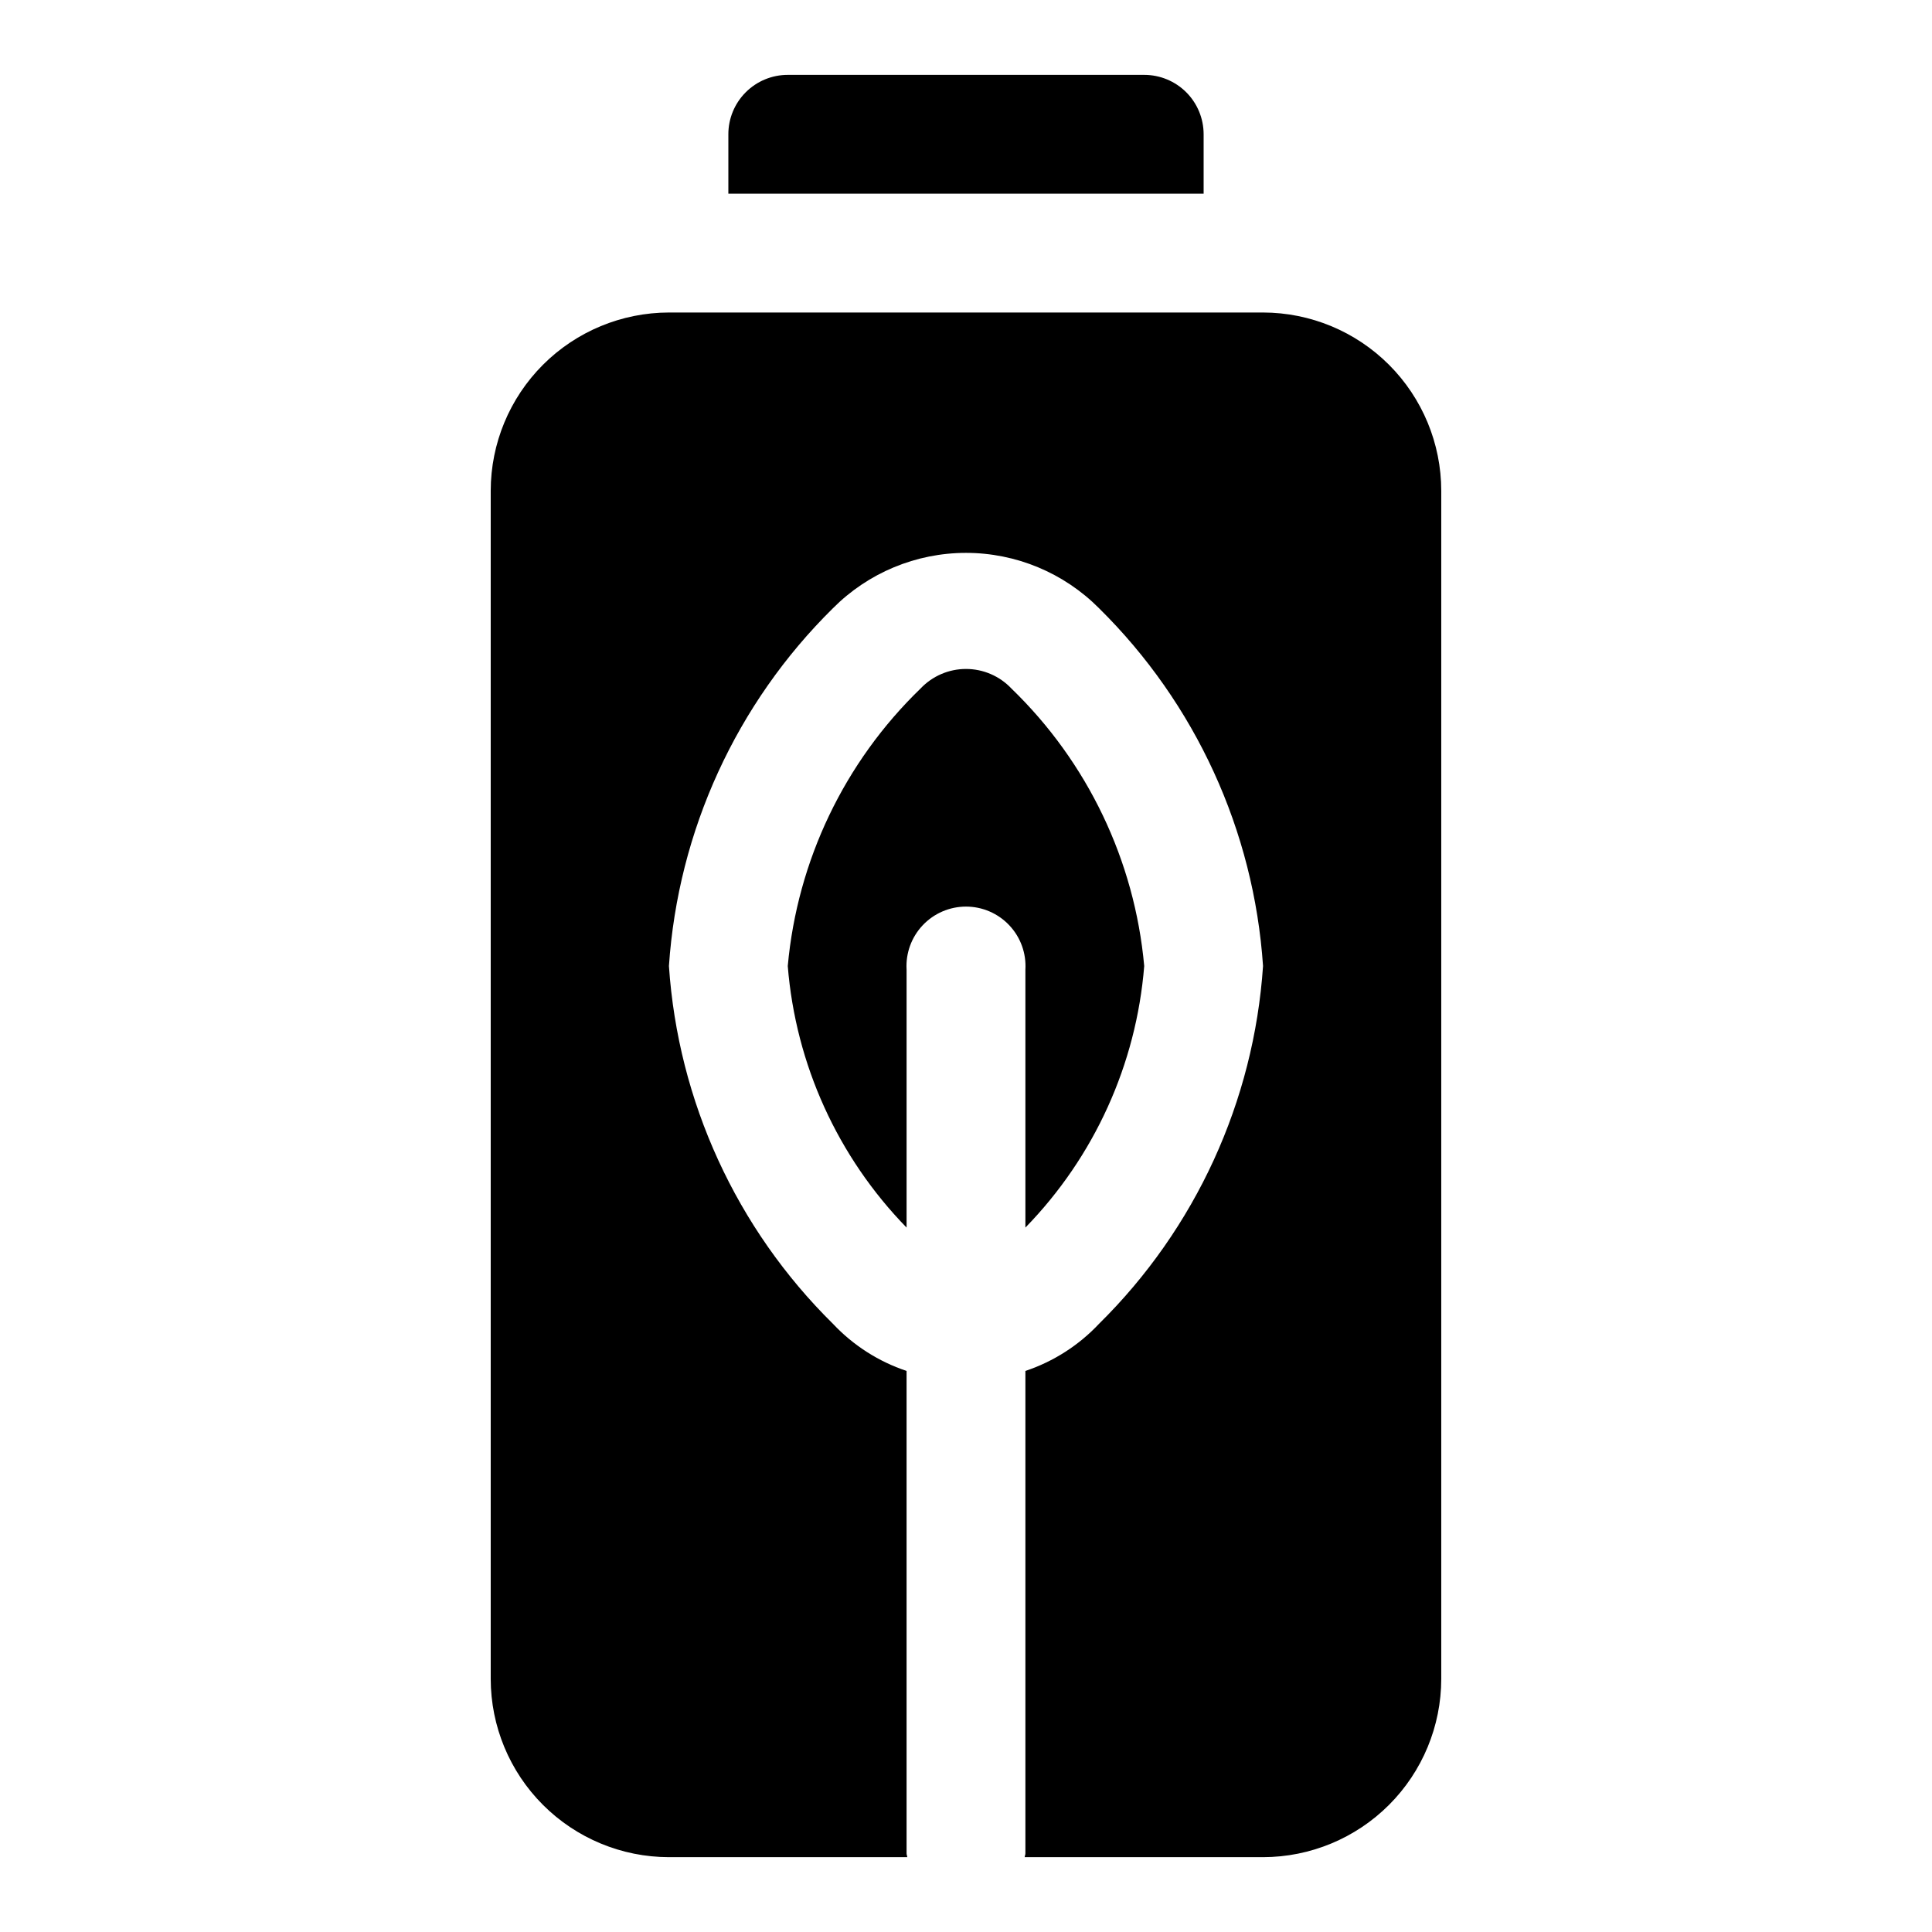
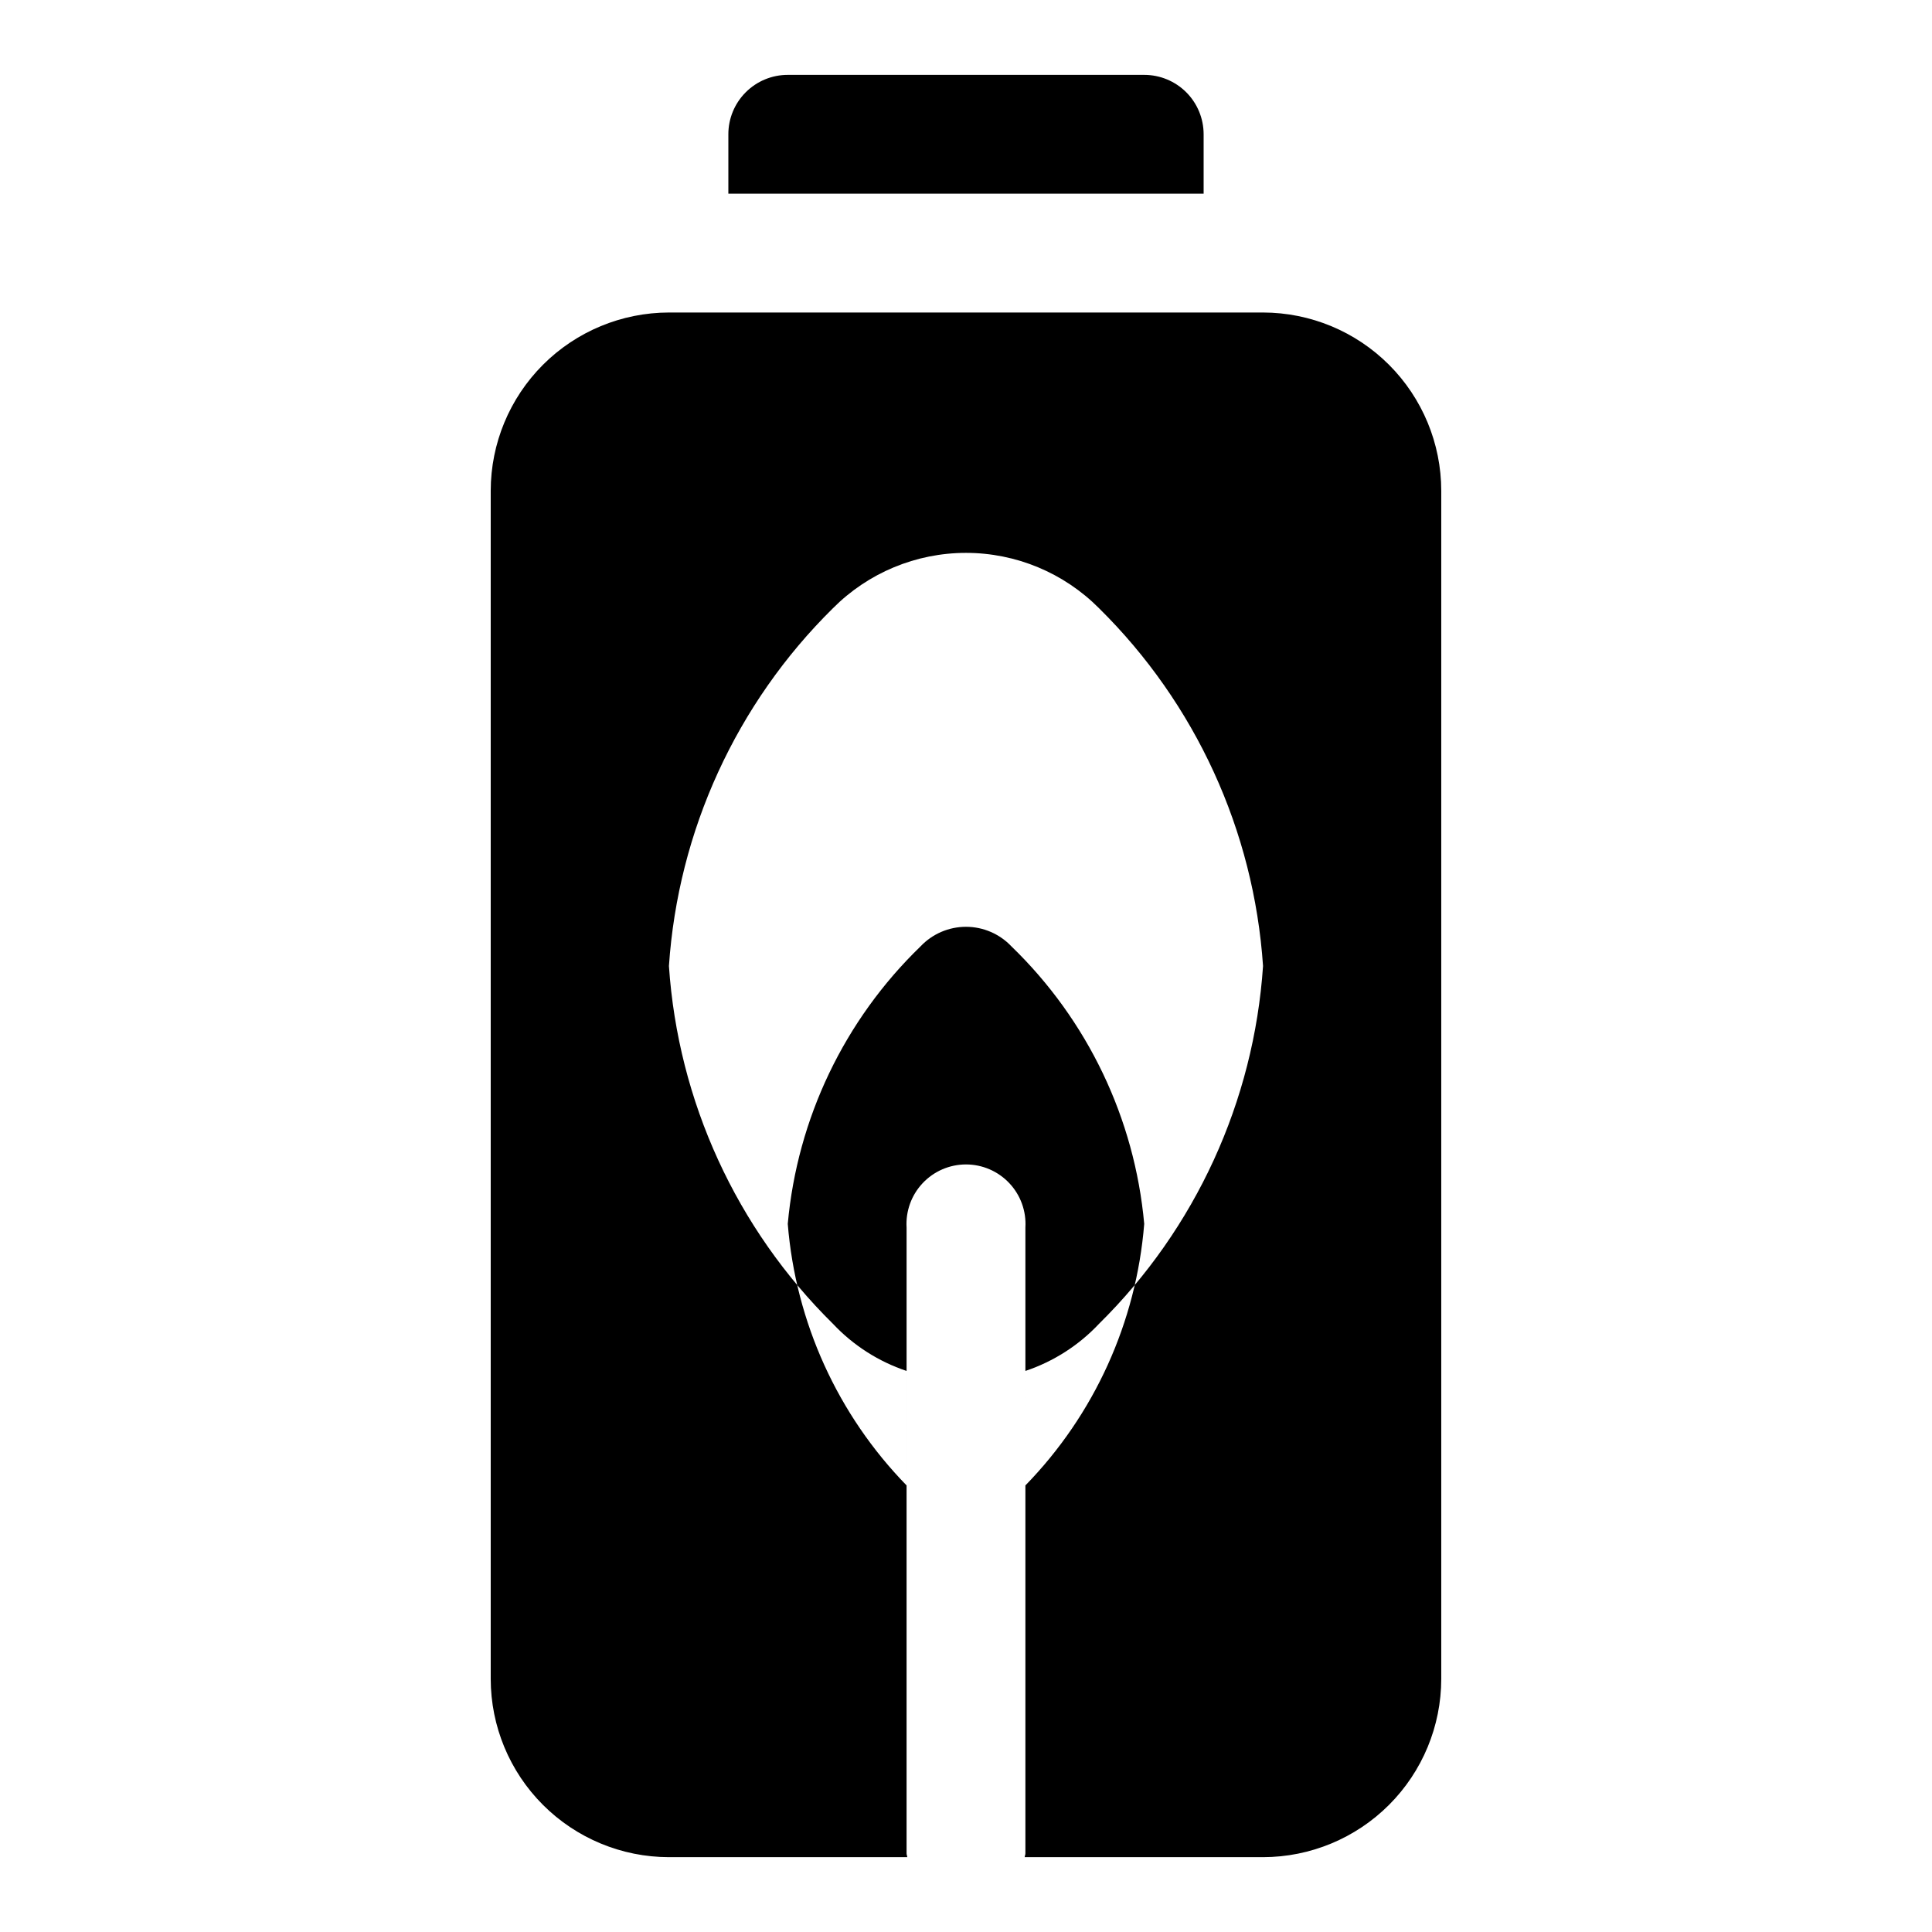
<svg xmlns="http://www.w3.org/2000/svg" fill="#000000" width="800px" height="800px" version="1.1" viewBox="144 144 512 512">
-   <path d="m415.74 469.32v-68.332c0.266-4.344-1.277-8.602-4.258-11.766-2.981-3.168-7.137-4.965-11.484-4.965-4.352 0-8.508 1.797-11.488 4.965-2.981 3.164-4.519 7.422-4.258 11.766v68.332c-18.254-18.73-29.391-43.25-31.488-69.316 2.531-27.926 15.008-54.016 35.164-73.512 3.133-3.324 7.5-5.211 12.07-5.211 4.566 0 8.934 1.887 12.066 5.211 20.156 19.496 32.633 45.586 35.164 73.512-2.098 26.066-13.234 50.586-31.488 69.316zm47.234-273.99v-15.742c0-4.176-1.656-8.184-4.609-11.137-2.953-2.953-6.961-4.609-11.137-4.609h-94.465c-4.176 0-8.18 1.656-11.133 4.609-2.953 2.953-4.613 6.961-4.609 11.137v15.742zm15.742 31.488h-157.44c-12.523 0.016-24.527 4.996-33.383 13.852-8.855 8.855-13.836 20.859-13.848 33.383v314.88c0.012 12.523 4.992 24.531 13.848 33.383 8.855 8.855 20.859 13.836 33.383 13.852h63.164c-0.02-0.344-0.188-0.637-0.188-0.984v-127.87c-7.438-2.488-14.141-6.777-19.512-12.492-25.586-25.234-41.047-58.961-43.465-94.816 2.418-35.855 17.879-69.586 43.465-94.82 9.332-9.387 22.02-14.668 35.258-14.668 13.234 0 25.922 5.281 35.254 14.668 25.586 25.234 41.047 58.965 43.465 94.82-2.418 35.855-17.879 69.582-43.465 94.816-5.371 5.715-12.074 10.004-19.512 12.492v127.87c0 0.348-0.168 0.641-0.188 0.984h63.164c12.523-0.016 24.527-4.996 33.383-13.852 8.855-8.852 13.836-20.859 13.848-33.383v-314.88c-0.012-12.523-4.992-24.527-13.848-33.383-8.855-8.855-20.859-13.836-33.383-13.852z" />
+   <path d="m415.74 469.32c0.266-4.344-1.277-8.602-4.258-11.766-2.981-3.168-7.137-4.965-11.484-4.965-4.352 0-8.508 1.797-11.488 4.965-2.981 3.164-4.519 7.422-4.258 11.766v68.332c-18.254-18.73-29.391-43.25-31.488-69.316 2.531-27.926 15.008-54.016 35.164-73.512 3.133-3.324 7.5-5.211 12.07-5.211 4.566 0 8.934 1.887 12.066 5.211 20.156 19.496 32.633 45.586 35.164 73.512-2.098 26.066-13.234 50.586-31.488 69.316zm47.234-273.99v-15.742c0-4.176-1.656-8.184-4.609-11.137-2.953-2.953-6.961-4.609-11.137-4.609h-94.465c-4.176 0-8.18 1.656-11.133 4.609-2.953 2.953-4.613 6.961-4.609 11.137v15.742zm15.742 31.488h-157.44c-12.523 0.016-24.527 4.996-33.383 13.852-8.855 8.855-13.836 20.859-13.848 33.383v314.88c0.012 12.523 4.992 24.531 13.848 33.383 8.855 8.855 20.859 13.836 33.383 13.852h63.164c-0.02-0.344-0.188-0.637-0.188-0.984v-127.87c-7.438-2.488-14.141-6.777-19.512-12.492-25.586-25.234-41.047-58.961-43.465-94.816 2.418-35.855 17.879-69.586 43.465-94.82 9.332-9.387 22.02-14.668 35.258-14.668 13.234 0 25.922 5.281 35.254 14.668 25.586 25.234 41.047 58.965 43.465 94.82-2.418 35.855-17.879 69.582-43.465 94.816-5.371 5.715-12.074 10.004-19.512 12.492v127.87c0 0.348-0.168 0.641-0.188 0.984h63.164c12.523-0.016 24.527-4.996 33.383-13.852 8.855-8.852 13.836-20.859 13.848-33.383v-314.88c-0.012-12.523-4.992-24.527-13.848-33.383-8.855-8.855-20.859-13.836-33.383-13.852z" />
</svg>